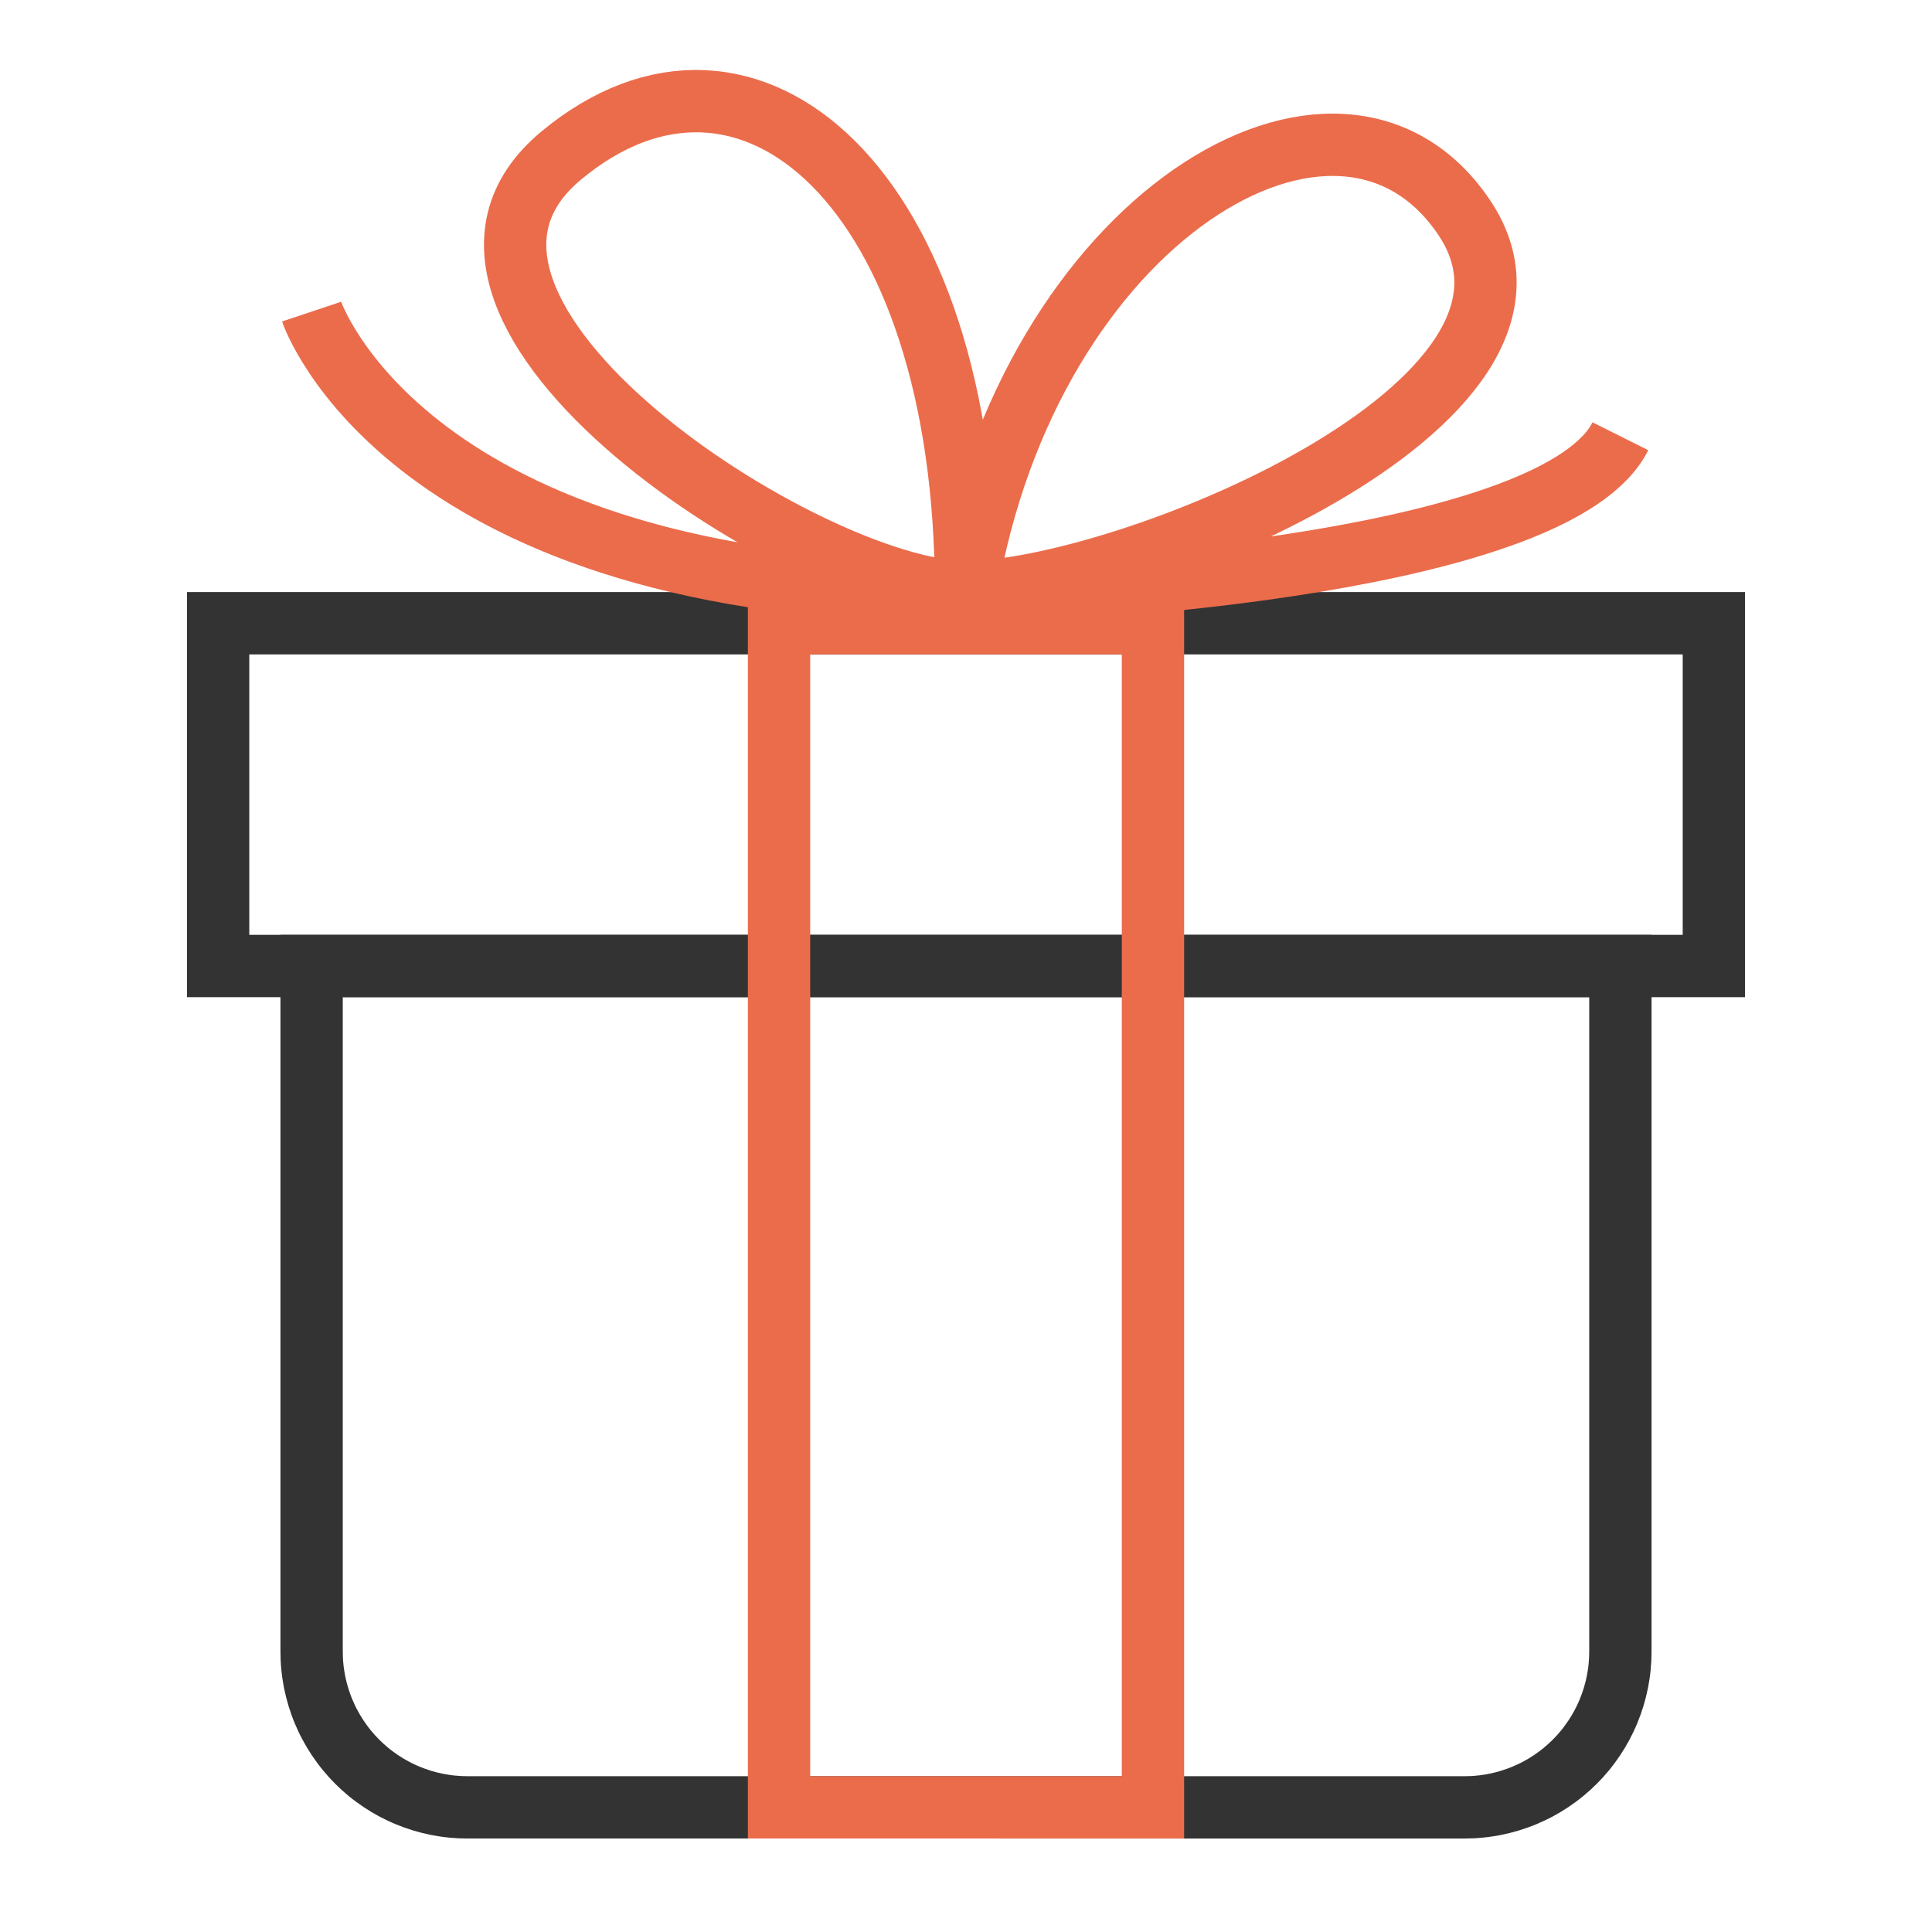
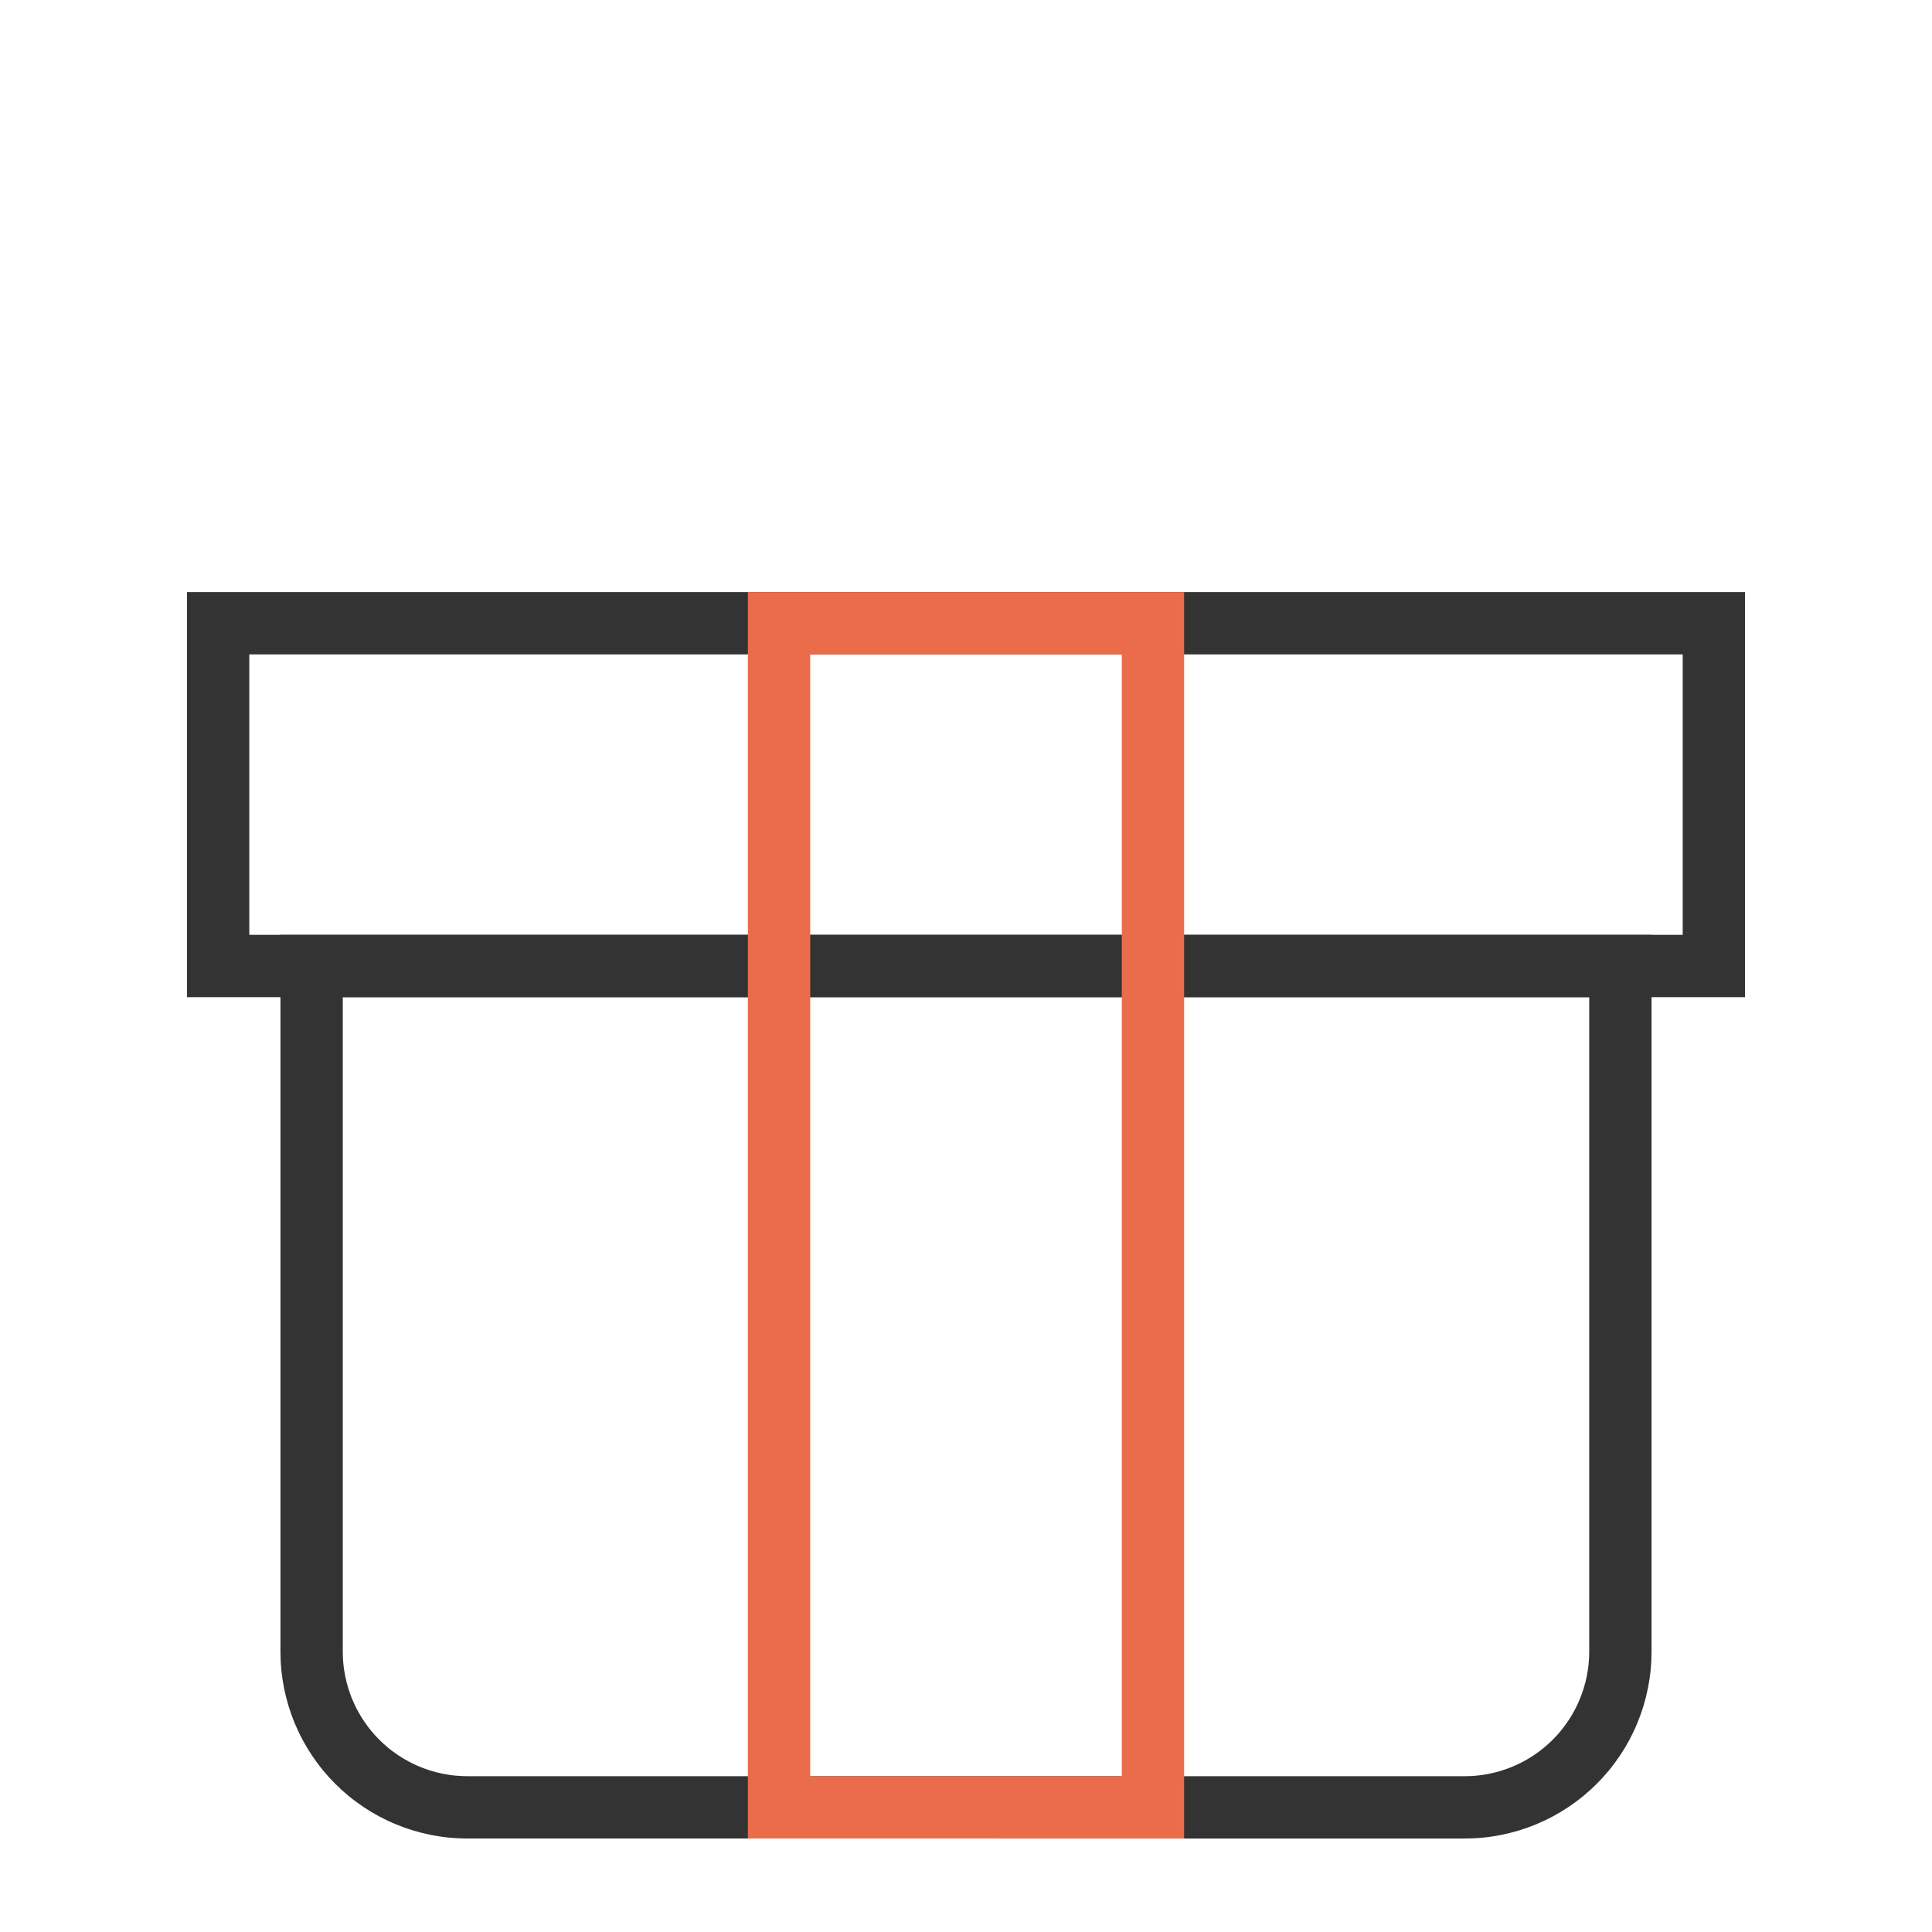
<svg xmlns="http://www.w3.org/2000/svg" xmlns:xlink="http://www.w3.org/1999/xlink" width="62" height="62" viewBox="0 0 62 62">
  <defs>
    <clipPath id="clip_1">
      <use xlink:href="#path_1" />
    </clipPath>
    <clipPath id="clip_2">
      <use xlink:href="#path_2" />
    </clipPath>
    <clipPath id="clip_3">
      <use xlink:href="#path_3" />
    </clipPath>
    <path d="M8 29h44v23.001q0 .147-.007.294-.008.147-.022.294-.014.147-.036.292-.022.146-.05.29-.029.145-.065.288-.036.142-.078.283-.043.141-.093.28-.05.139-.106.275-.056.136-.119.269t-.132.263q-.07.13-.145.256-.076.126-.158.249-.082.122-.17.24-.087.119-.18.233-.094.114-.193.223t-.203.213q-.104.104-.213.203-.11.099-.223.192-.114.094-.232.181-.119.088-.241.17-.123.082-.249.158-.126.075-.256.145-.13.07-.263.132-.133.063-.27.12-.135.056-.274.105-.139.05-.28.093-.14.042-.283.078-.143.036-.288.065-.144.029-.29.05-.145.022-.292.036-.147.015-.294.022-.147.007-.294.007H13.999q-.147 0-.294-.007-.147-.008-.294-.022-.147-.014-.292-.036-.146-.022-.29-.05-.145-.029-.288-.065-.143-.036-.283-.078-.141-.043-.28-.093-.139-.05-.275-.106-.136-.056-.269-.119t-.263-.132q-.13-.07-.256-.145-.126-.076-.249-.158-.122-.082-.24-.17-.119-.087-.233-.18-.114-.094-.223-.193t-.213-.203q-.104-.104-.203-.213-.099-.11-.192-.223-.094-.114-.181-.232-.088-.119-.17-.241-.082-.123-.158-.249-.075-.126-.145-.256-.07-.13-.132-.263-.063-.133-.12-.27-.056-.135-.105-.274-.05-.139-.093-.28-.042-.14-.078-.283-.036-.143-.065-.288-.028-.144-.05-.29-.022-.145-.036-.292-.015-.147-.022-.294Q8 52.148 8 52.001V29z" id="path_1" />
    <path d="M5 18h50v13H5V18z" id="path_2" />
    <path d="M23 18h14v40H23V18z" id="path_3" />
  </defs>
  <g id="Group-11" transform="translate(1 1)">
    <path d="M0 0h60v60H0V0z" id="Rectangle-Copy-10" fill="none" fill-rule="evenodd" stroke="none" />
    <g id="Rectangle-Copy-18">
      <g clip-path="url(#clip_1)">
        <use xlink:href="#path_1" fill="none" stroke="#333" stroke-width="4" />
      </g>
    </g>
    <g id="Rectangle-Copy-19">
      <g clip-path="url(#clip_2)">
        <use xlink:href="#path_2" fill="none" stroke="#333" stroke-width="4" />
      </g>
    </g>
    <g id="Rectangle-Copy-20">
      <g clip-path="url(#clip_3)">
        <use xlink:href="#path_3" fill="none" stroke="#EB6C4B" stroke-width="4" />
      </g>
    </g>
-     <path d="M9 9s3 9 21 9C30 5 23-1 17 4s8 14 13 14 20-6 16-12-14 0-16 12c4 0 19-1 21-5" id="Path-4" fill="none" fill-rule="evenodd" stroke="#EB6C4B" stroke-width="2" />
  </g>
</svg>